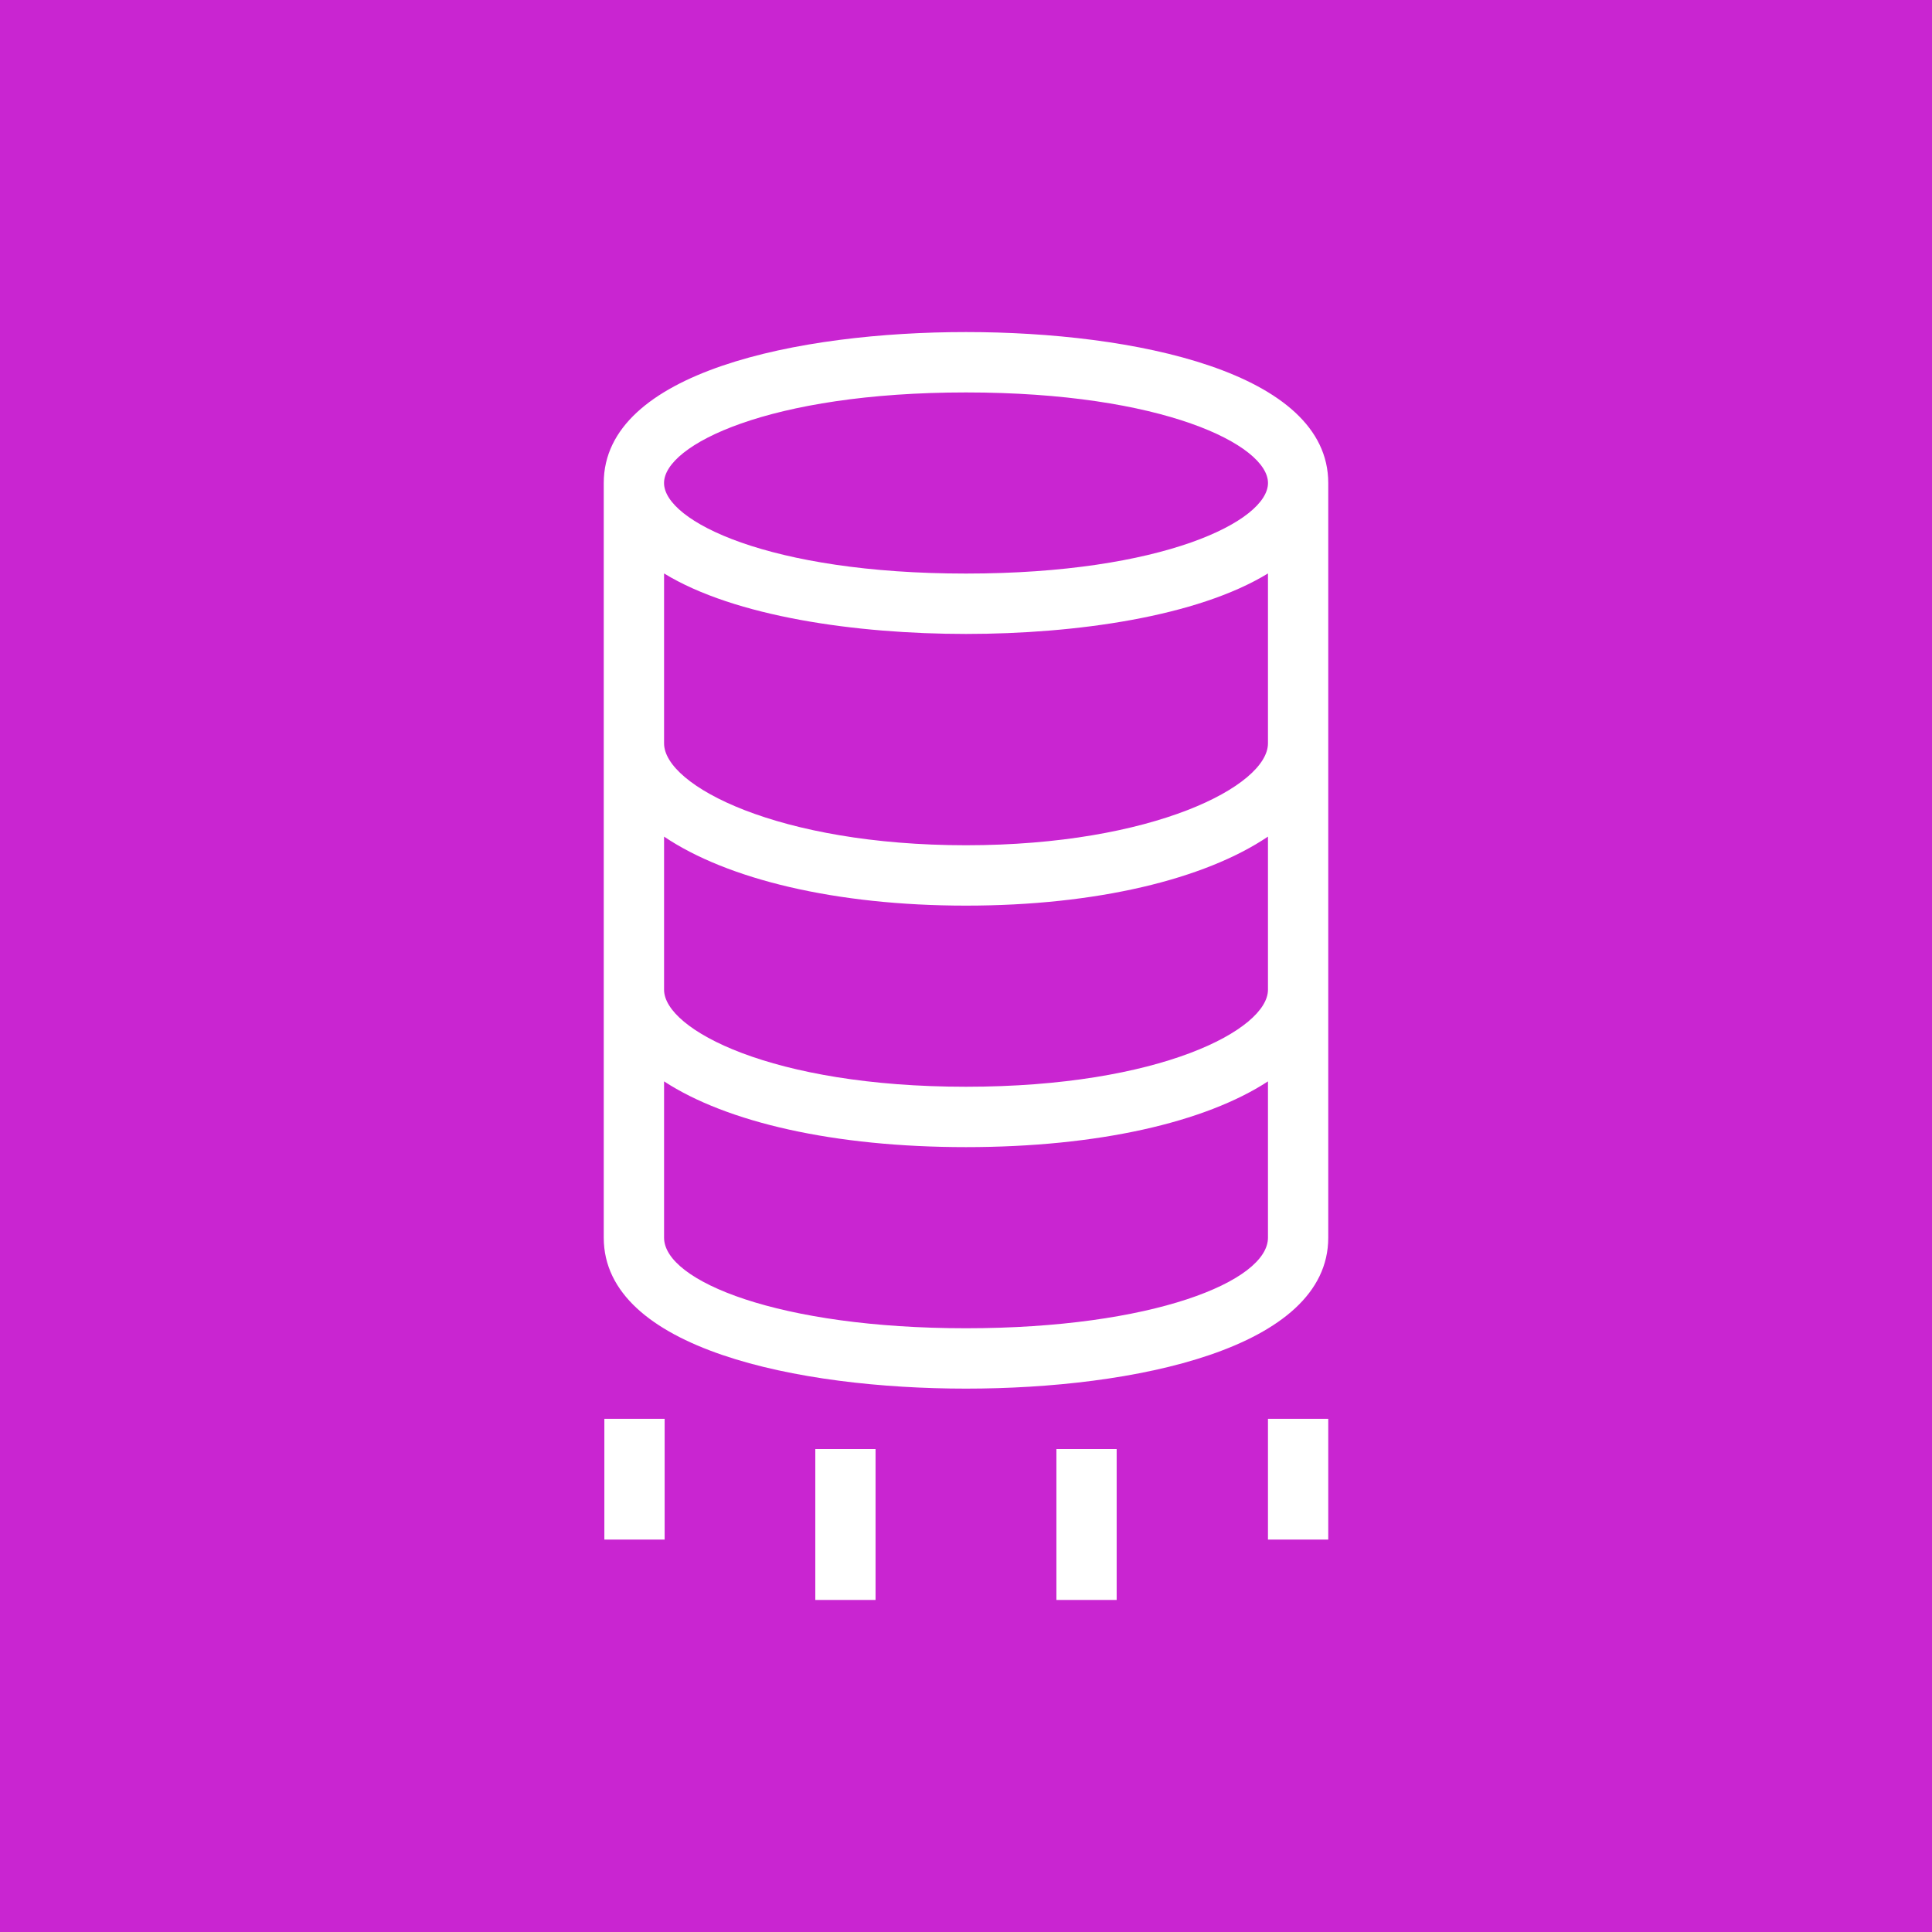
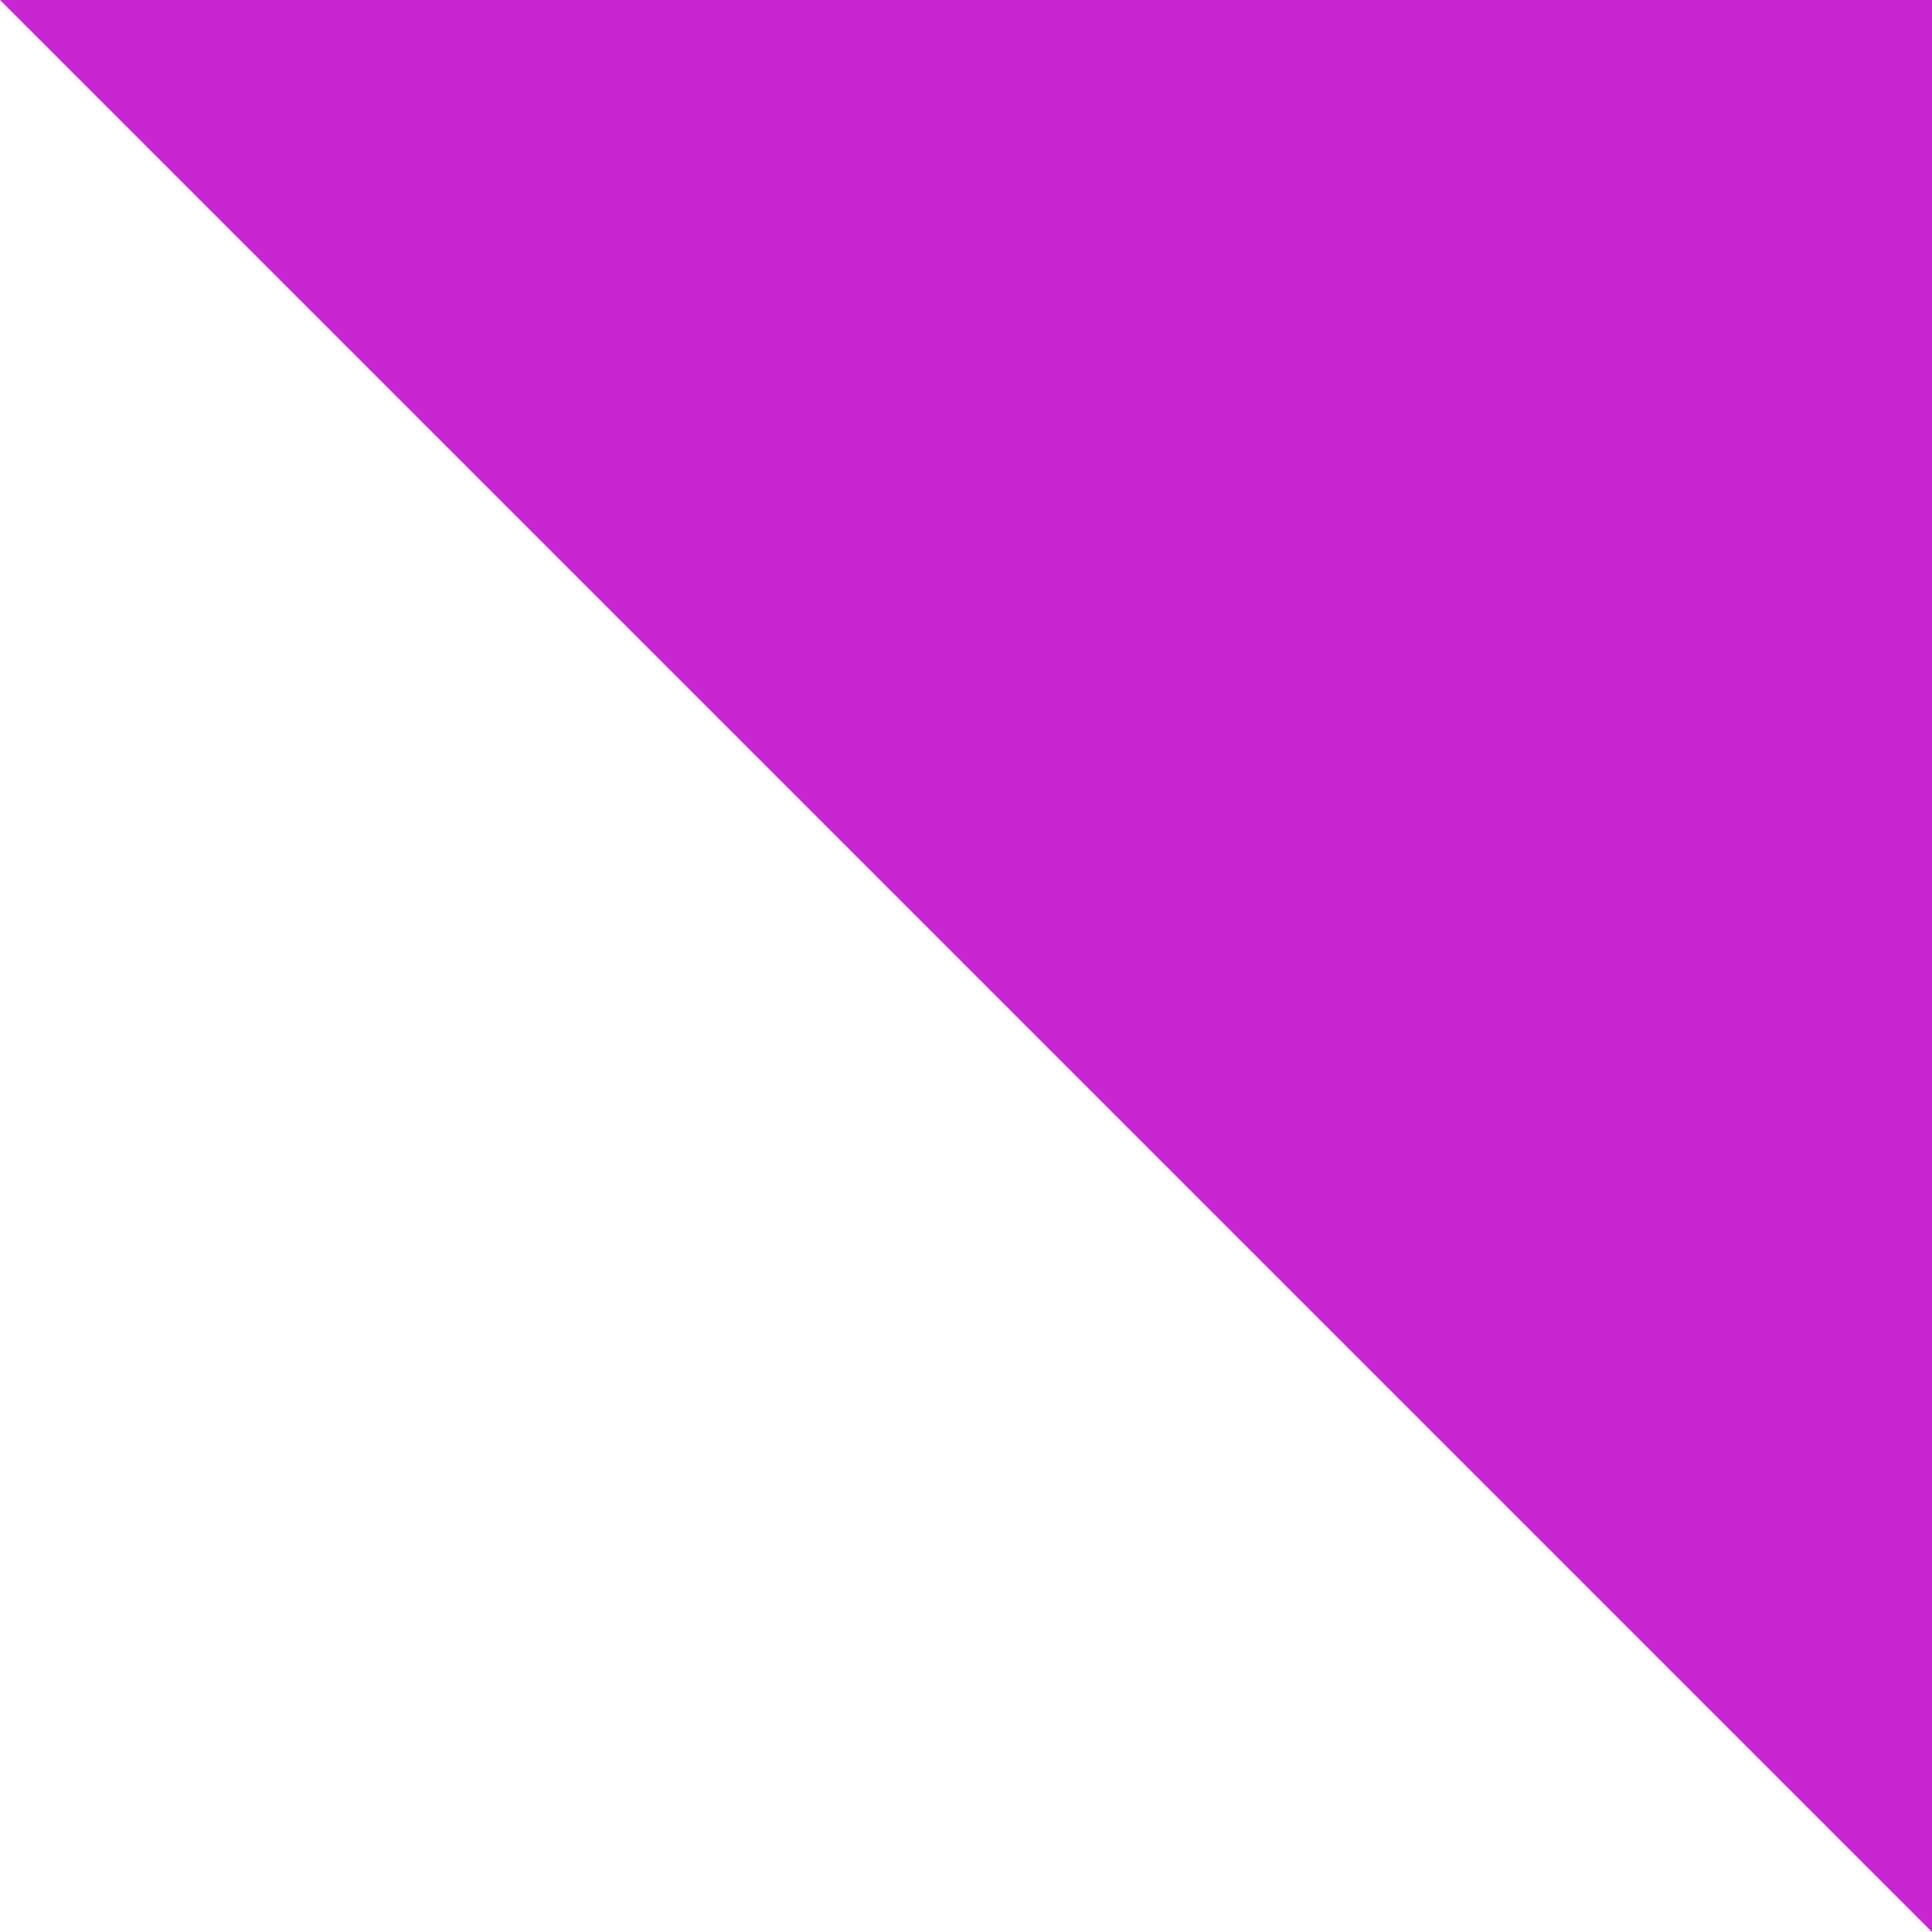
<svg xmlns="http://www.w3.org/2000/svg" viewBox="0 0 64 64">
  <title>Icon-Architecture/48/Arch_AWS-Database-Migration-Service_48</title>
  <g fill="none" fill-rule="evenodd">
-     <path fill="#c925d1" d="M0 0h64v64H0z" />
-     <path fill="#fff" d="M34.995 53h1.996v-5h-1.996zm-7.987 0h1.996v-5h-1.996zm14.995-2H44v-4h-1.997zM20.02 51h1.997v-4h-1.997zm11.98-23c-6.197 0-10.002-1.967-10.002-3.376v-5.628C24.339 20.429 28.364 21 32 21s7.661-.571 10.003-2.004v5.628C42.003 26.033 38.197 28 32 28m0 8c-6.44 0-10.002-1.9-10.002-3.214v-5.072C24.09 29.125 27.676 30 32 30s7.909-.875 10.003-2.286v5.072C42.003 34.1 38.441 36 32 36m0 8c-6.177 0-10.002-1.557-10.002-3v-5.178C24.072 37.177 27.626 38 32 38c4.373 0 7.928-.823 10.003-2.178V41c0 1.443-3.825 3-10.003 3m0-31c6.527 0 10.004 1.742 10.004 3S38.526 19 32 19c-6.527 0-10.003-1.742-10.003-3S25.473 13 32 13m0-2C26.464 11 20 12.31 20 16v25c0 3.69 6.463 5 12 5 5.536 0 12-1.31 12-5V16c0-3.69-6.464-5-12-5" />
+     <path fill="#c925d1" d="M0 0h64v64z" />
  </g>
</svg>